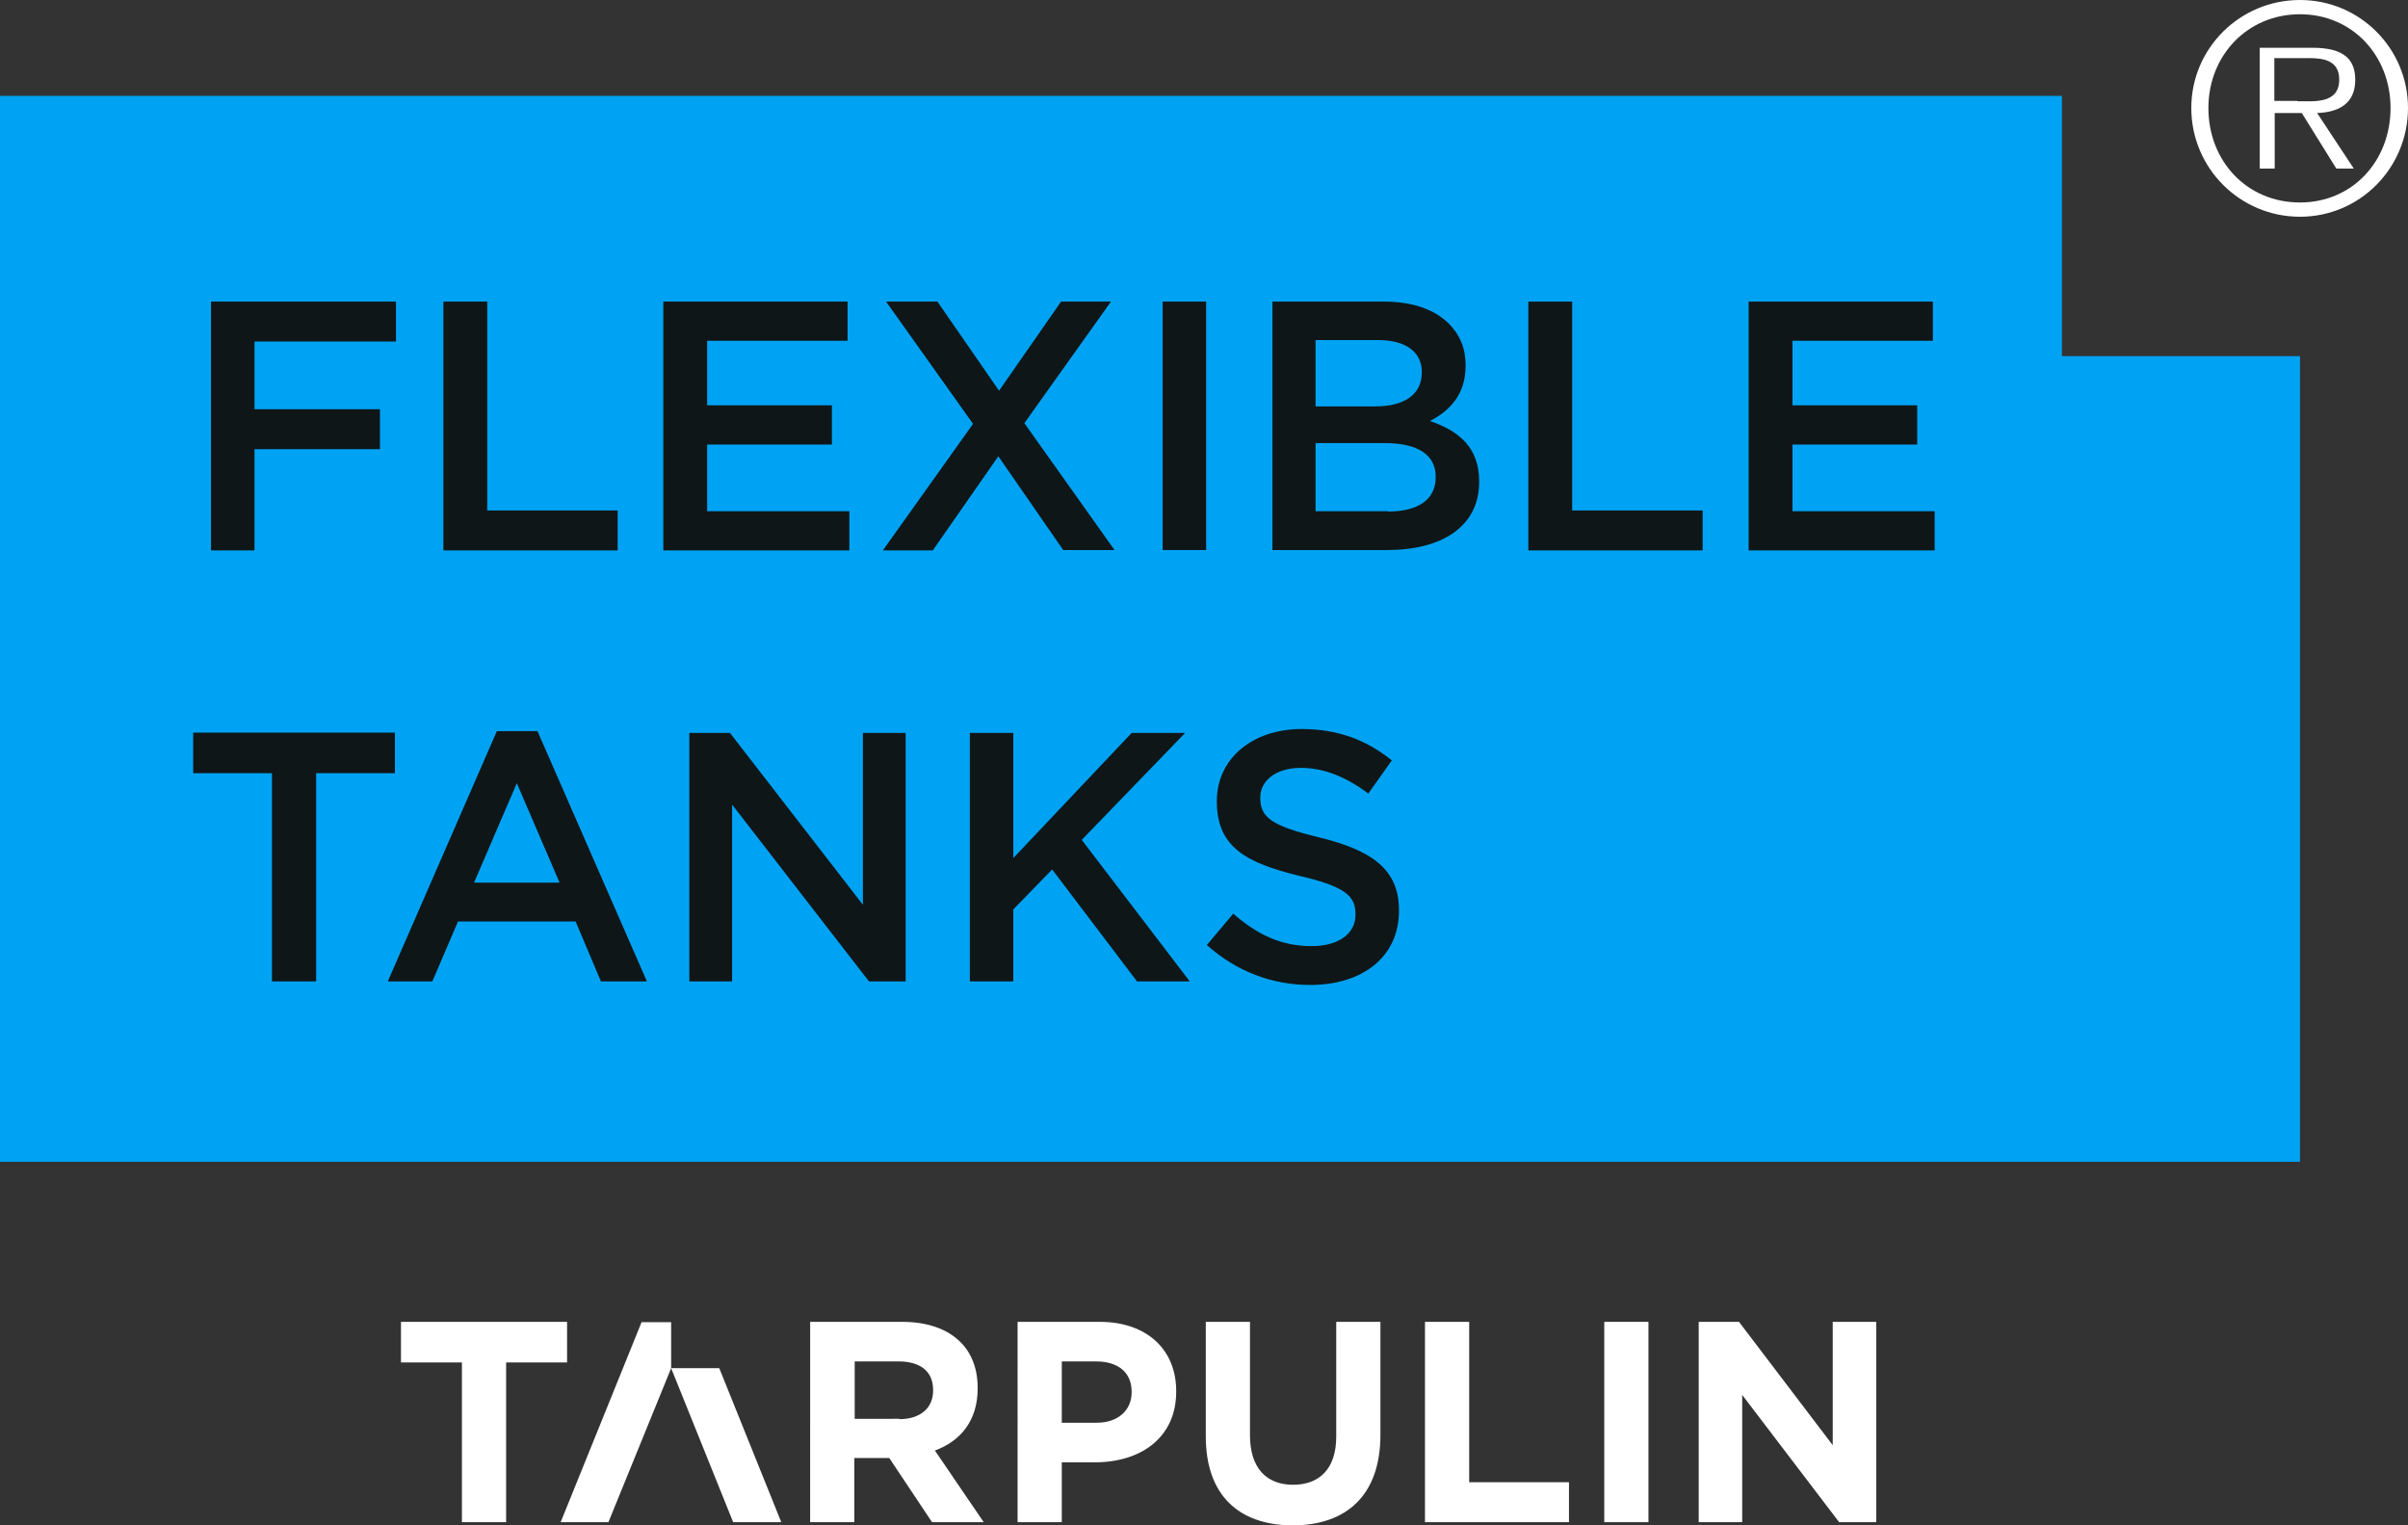
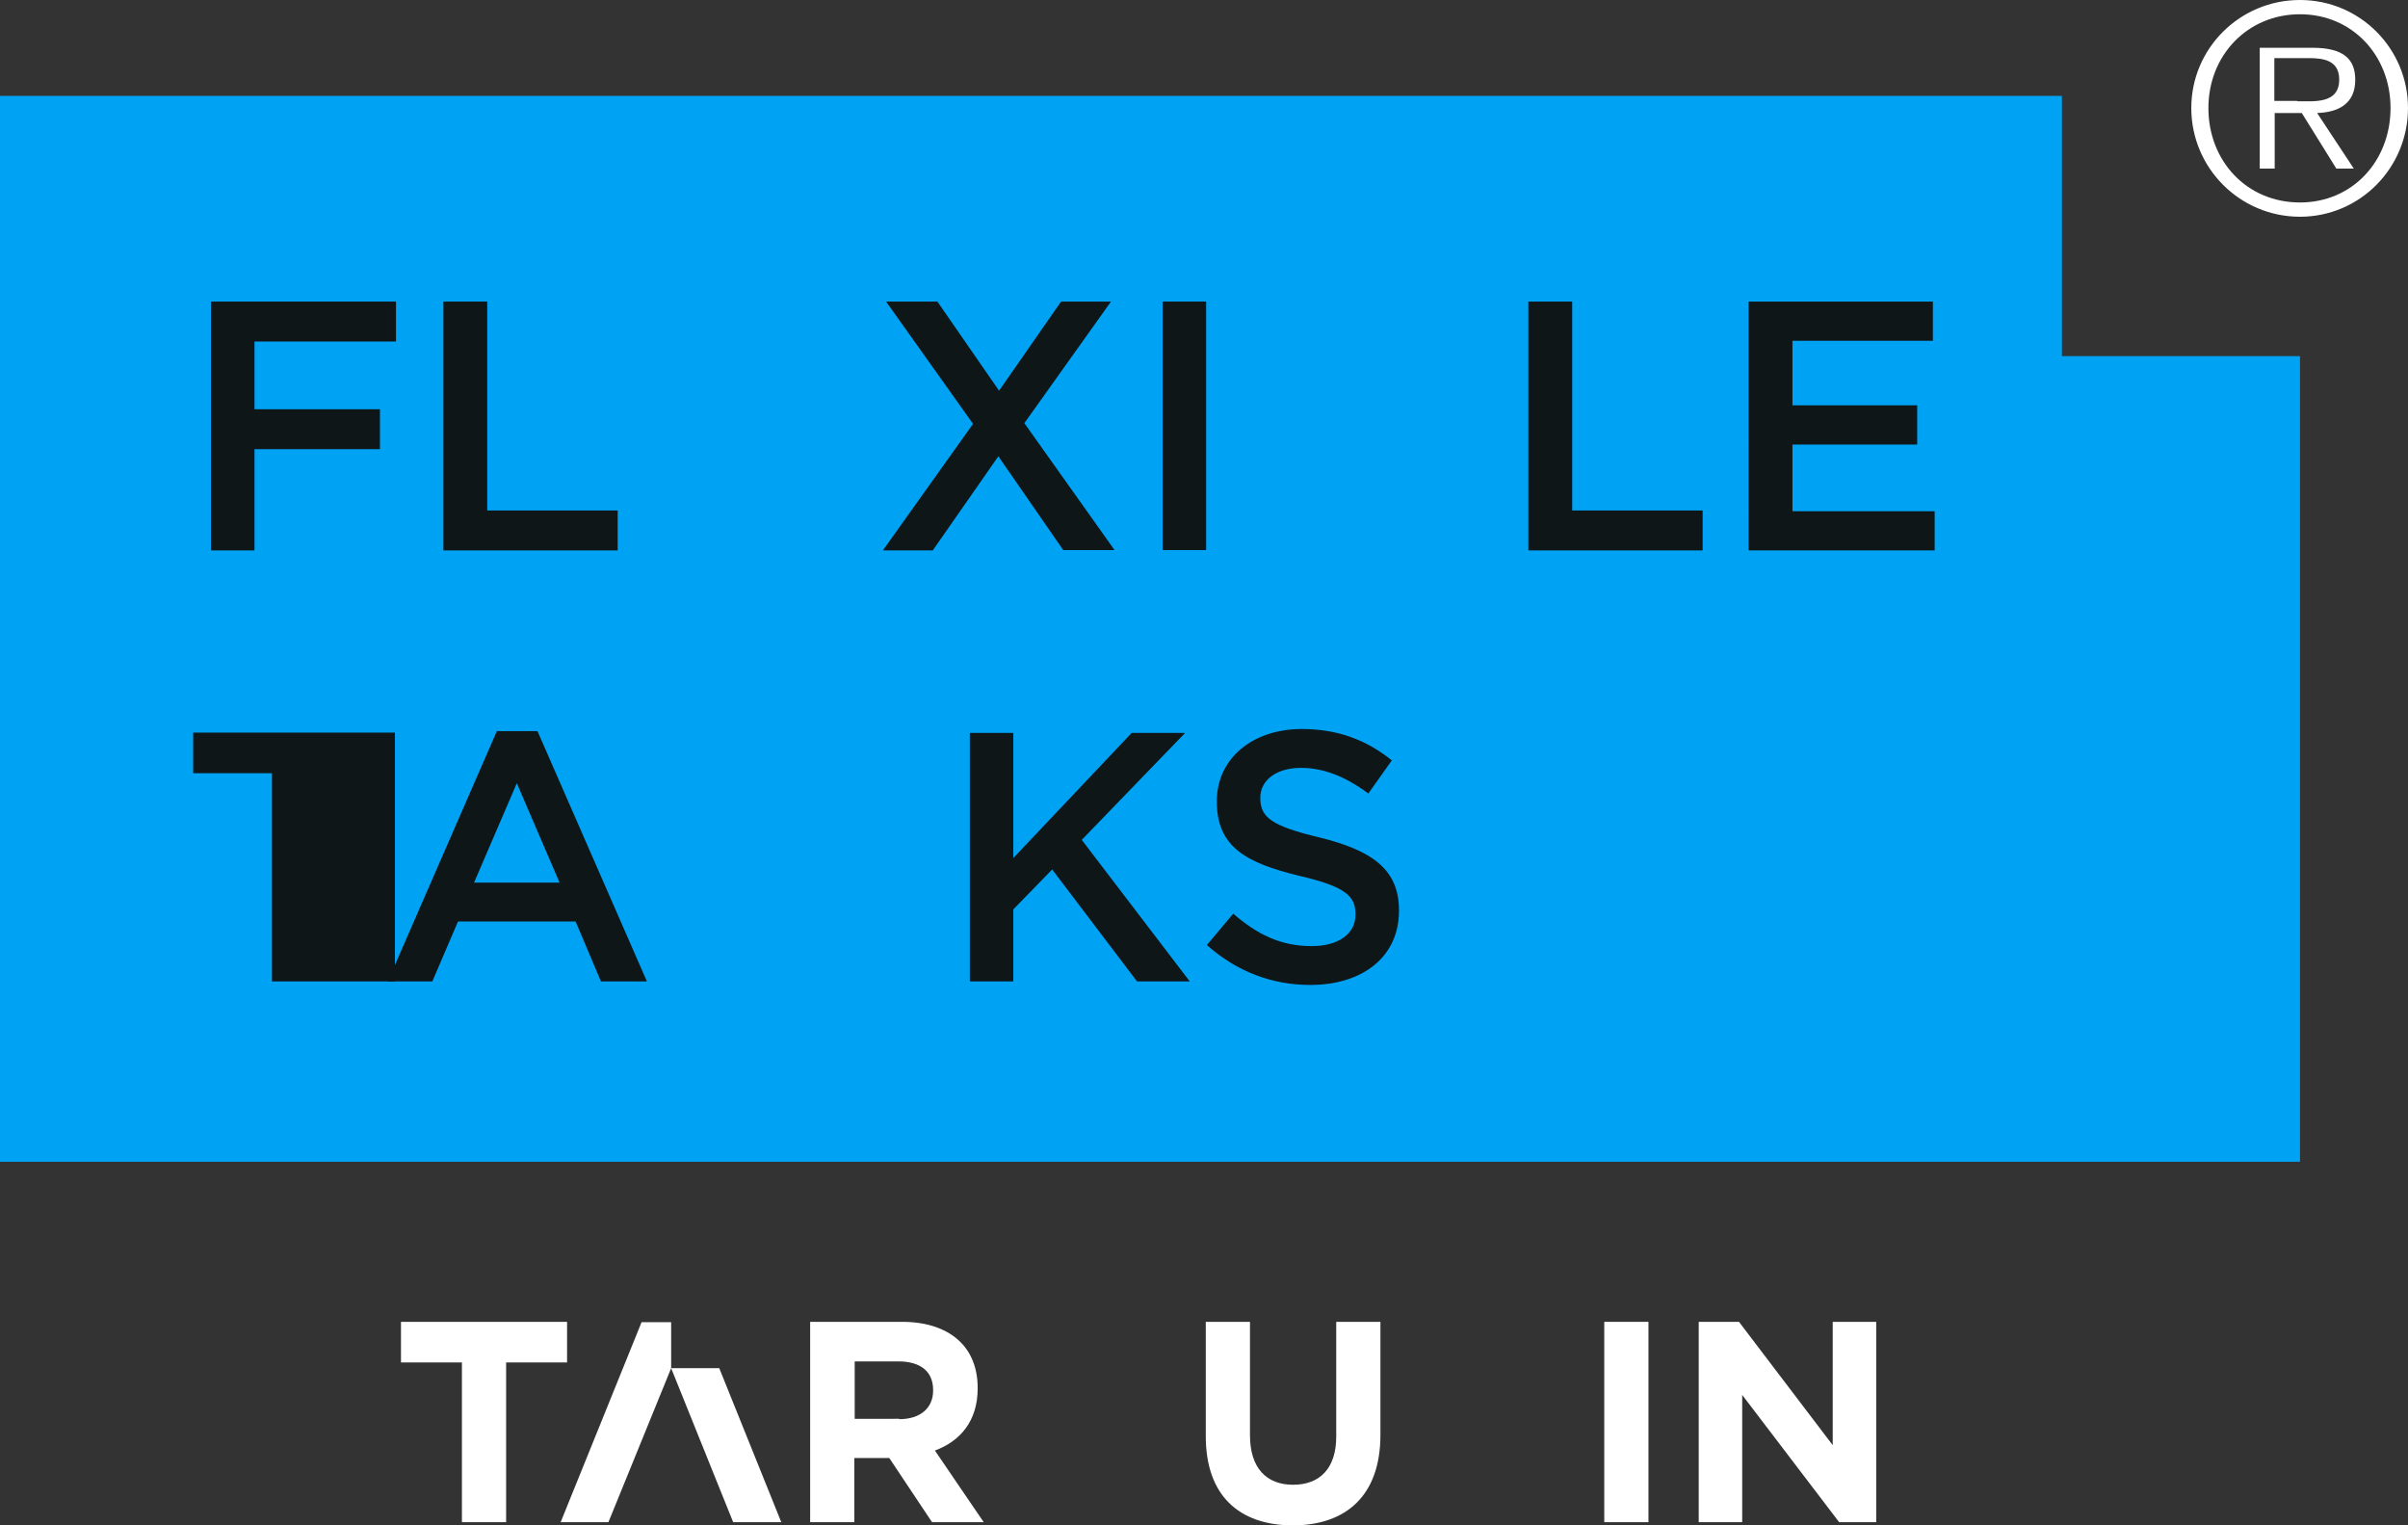
<svg xmlns="http://www.w3.org/2000/svg" id="Capa_1" x="0px" y="0px" viewBox="0 0 675.6 427.8" style="enable-background:new 0 0 675.6 427.8;" xml:space="preserve">
  <rect x="0" y="0" width="675.6" height="427.8" fill="#333333" stroke="none" />
  <style type="text/css">	.st0{fill:#00A3F3;}	.st1{fill:#0F1618;}	.st2{fill:#FFFFFF;}</style>
  <g>
    <polygon class="st0" points="578.5,99.9 578.5,26.9 0,26.9 0,325.9 645.3,325.9 645.3,99.9  " />
    <g>
      <g>
        <path class="st1" d="M59.2,84.6h51.9v11.2H71.4v19h35.2V126H71.4v28.4H59.2V84.6z" />
        <path class="st1" d="M124.5,84.6h12.2v58.6h36.6v11.2h-48.9V84.6z" />
-         <path class="st1" d="M186.1,84.6h51.7v11h-39.4v18.1h35v11h-35v18.7h39.9v11h-52.2V84.6z" />
        <path class="st1" d="M273,118.9l-24.4-34.3H263l17.3,25l17.4-25h14l-24.3,34.1l25.3,35.6h-14.4L280.1,128l-18.4,26.4h-14    L273,118.9z" />
        <path class="st1" d="M326.2,84.6h12.2v69.7h-12.2V84.6z" />
-         <path class="st1" d="M357,84.6h31.3c8,0,14.2,2.2,18.2,6.2c3.1,3.1,4.7,6.9,4.7,11.6v0.2c0,8.4-4.8,12.8-10,15.5    c8.2,2.8,13.8,7.5,13.8,16.9v0.2c0,12.4-10.3,19.1-25.8,19.1H357V84.6z M385.8,114c7.9,0,13.1-3.1,13.1-9.5v-0.2    c0-5.5-4.4-8.9-12.2-8.9h-17.6V114H385.8z M389.4,143.5c8.4,0,13.4-3.3,13.4-9.6v-0.2c0-5.9-4.7-9.4-14.3-9.4h-19.4v19.1H389.4z" />
        <path class="st1" d="M428.9,84.6h12.2v58.6h36.6v11.2h-48.9V84.6z" />
        <path class="st1" d="M490.6,84.6h51.7v11h-39.4v18.1h35v11h-35v18.7h39.9v11h-52.2V84.6z" />
-         <path class="st1" d="M76.3,216.9H54.2v-11.4h56.6v11.4H88.7v58.4H76.3V216.9z" />
+         <path class="st1" d="M76.3,216.9H54.2v-11.4h56.6v11.4v58.4H76.3V216.9z" />
        <path class="st1" d="M139.4,205.1h11.4l30.7,70.2h-12.9l-7.1-16.8h-33l-7.2,16.8h-12.5L139.4,205.1z M157,247.6l-12-27.9    L133,247.6H157z" />
-         <path class="st1" d="M193.4,205.6h11.4l37.3,48.2v-48.2h12v69.7h-10.3l-38.4-49.6v49.6h-12V205.6z" />
        <path class="st1" d="M272.1,205.6h12.2v35.1l33.2-35.1h15l-29,30l30.3,39.7H319l-23.8-31.4l-10.9,11.2v20.2h-12.2V205.6z" />
        <path class="st1" d="M338.6,265.1l7.4-8.8c6.7,5.8,13.3,9.1,22,9.1c7.6,0,12.3-3.5,12.3-8.8v-0.2c0-5-2.8-7.7-15.7-10.7    c-14.8-3.6-23.2-8-23.2-20.8v-0.2c0-11.9,10-20.2,23.8-20.2c10.2,0,18.2,3.1,25.3,8.8l-6.6,9.3c-6.3-4.7-12.5-7.2-18.9-7.2    c-7.2,0-11.4,3.7-11.4,8.3v0.2c0,5.4,3.2,7.8,16.5,11c14.7,3.6,22.4,8.9,22.4,20.4v0.2c0,13-10.3,20.8-24.9,20.8    C357,276.3,347,272.6,338.6,265.1z" />
      </g>
    </g>
    <g>
      <g>
        <g>
          <g>
            <g>
              <path class="st2" d="M129.6,382.2h-17.1v-11.4h46.6v11.4H142V427h-12.4V382.2z" />
            </g>
          </g>
          <g>
            <g>
              <path class="st2" d="M227.4,370.8h25.7c7.1,0,12.7,2,16.4,5.7c3.1,3.1,4.8,7.5,4.8,12.8v0.2c0,9.1-4.9,14.8-12,17.4L276,427       h-14.5l-12-18h-0.2h-9.6v18h-12.4V370.8z M252.3,398.1c6,0,9.5-3.2,9.5-8v-0.2c0-5.3-3.7-8-9.7-8h-12.3v16.1H252.3z" />
            </g>
          </g>
          <g>
            <g>
-               <path class="st2" d="M285.5,370.8h23c13.4,0,21.5,7.9,21.5,19.4v0.2c0,13-10.1,19.8-22.7,19.8h-9.4V427h-12.4V370.8z        M307.7,399.1c6.2,0,9.8-3.7,9.8-8.5v-0.2c0-5.5-3.9-8.5-10-8.5h-9.6v17.2H307.7z" />
-             </g>
+               </g>
          </g>
          <g>
            <g>
              <path class="st2" d="M338.3,402.9v-32.1h12.4v31.8c0,9.2,4.6,13.9,12.1,13.9c7.5,0,12.1-4.6,12.1-13.5v-32.2h12.4v31.7       c0,17-9.6,25.4-24.7,25.4C347.5,427.8,338.3,419.4,338.3,402.9z" />
            </g>
          </g>
          <g>
            <g>
-               <path class="st2" d="M399.8,370.8h12.4v45h28V427h-40.4V370.8z" />
-             </g>
+               </g>
          </g>
          <g>
            <g>
              <path class="st2" d="M450.1,370.8h12.4V427h-12.4V370.8z" />
            </g>
          </g>
          <g>
            <g>
              <path class="st2" d="M476.5,370.8h11.4l26.3,34.6v-34.6h12.2V427H516l-27.2-35.7V427h-12.2V370.8z" />
            </g>
          </g>
          <g>
            <polygon class="st2" points="188.3,370.9 184.2,370.9 183,370.9 181.2,370.9 180,370.9 157.3,427 158.5,427 169.5,427       170.7,427 188.3,383.8      " />
            <polygon class="st2" points="201.8,383.8 188.3,383.8 205.7,427 207,427 218,427 219.2,427      " />
          </g>
        </g>
      </g>
    </g>
    <g>
      <path class="st2" d="M614.8,30.3c0-16.7,13.6-30.3,30.5-30.3c16.8,0,30.3,13.6,30.3,30.3c0,16.8-13.5,30.5-30.3,30.5   C628.4,60.8,614.8,47.1,614.8,30.3 M670.7,30.3C670.7,15.6,660,4,645.3,4c-14.8,0-25.7,11.6-25.7,26.3c0,14.9,10.8,26.5,25.7,26.5   C660,56.8,670.7,45.2,670.7,30.3 M660.4,47.3h-4.9l-9.7-15.6h-7.6v15.6h-4.2V13.4h14.8c9,0,12,3.4,12,9c0,6.7-4.7,9.1-10.7,9.3   L660.4,47.3z M644.5,28.4c4.8,0,11.8,0.8,11.8-6.1c0-5.3-4.3-6-8.5-6h-9.7v12H644.5z" />
    </g>
  </g>
</svg>